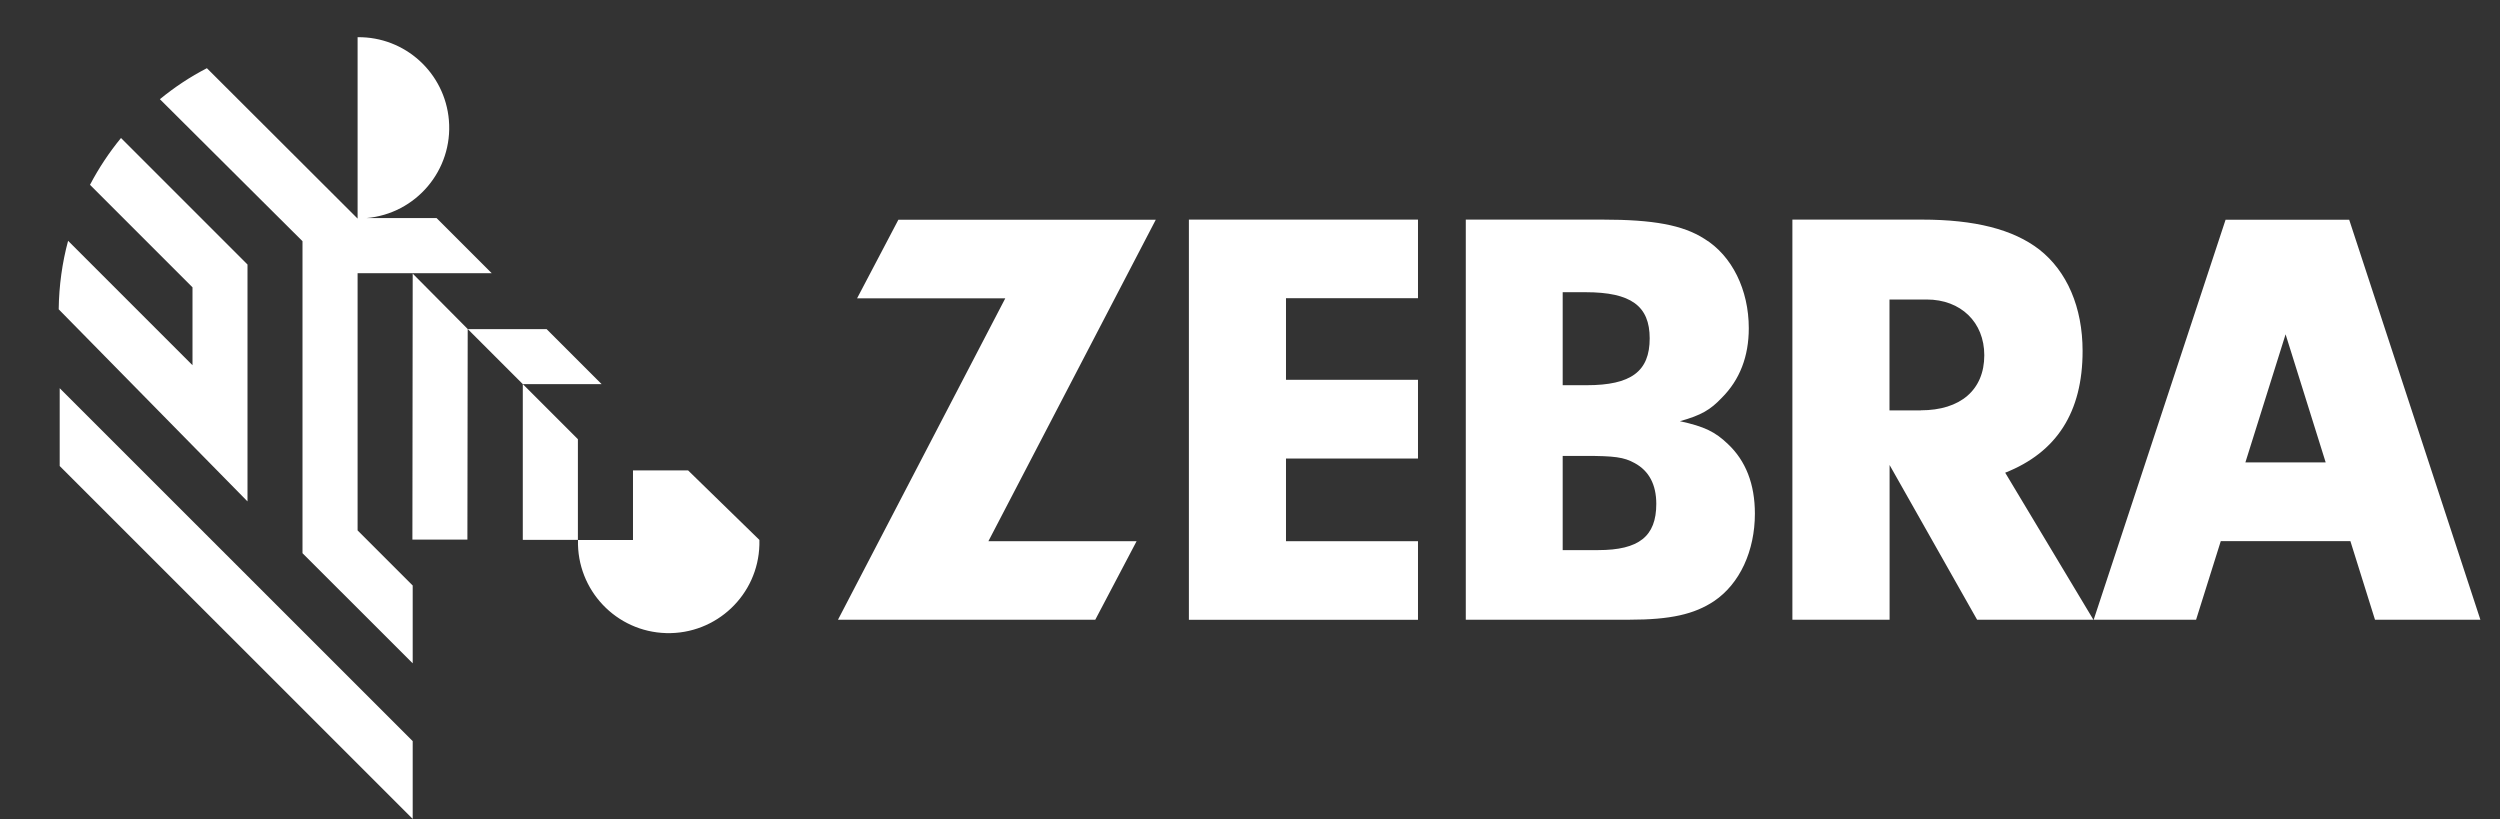
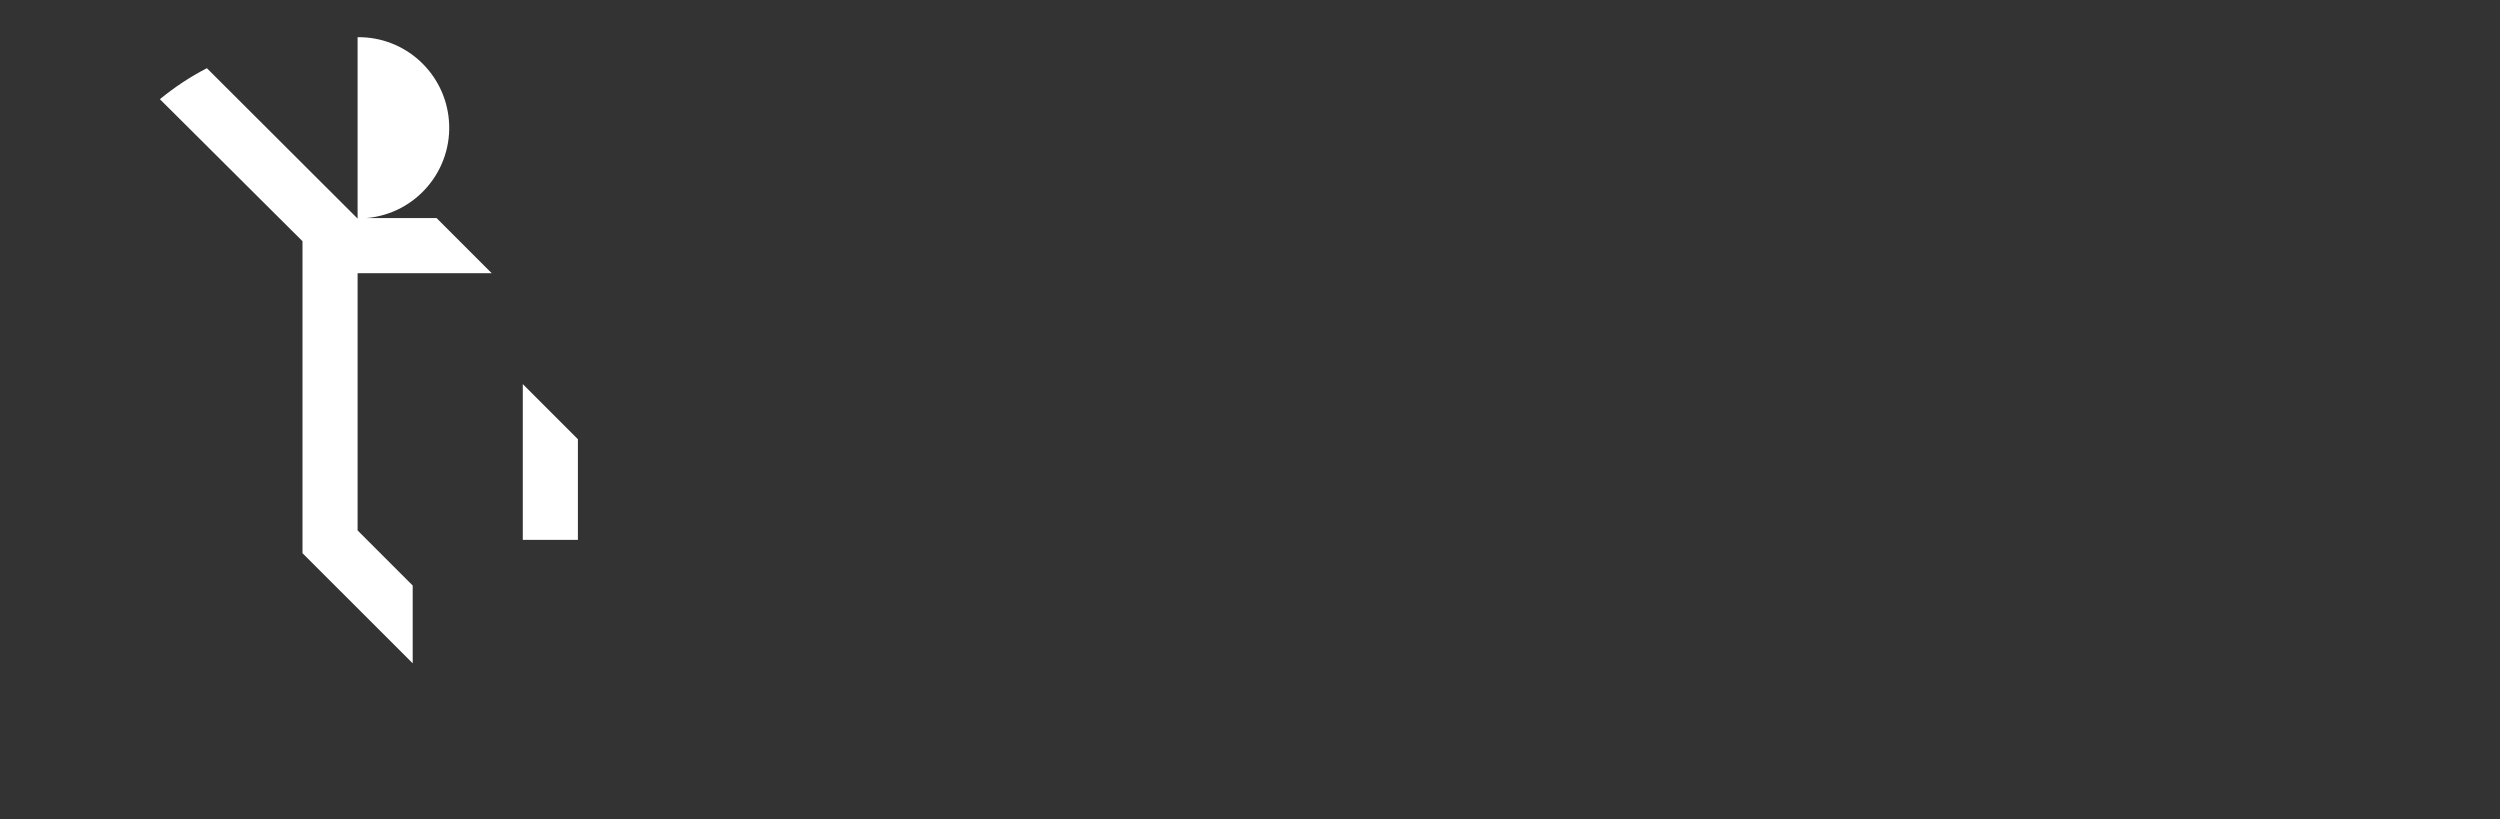
<svg xmlns="http://www.w3.org/2000/svg" enable-background="new 0 0 2500 819" viewBox="0 0 2500 819">
  <rect x="0" y="0" width="2500" height="819" fill="#333333" stroke="none" />
  <g fill="#fff">
    <path d="m577.9 439.2-55.1-55.1v155.8h55.1zm-220.3-166h134.1l-54.8-54.8-.3-.3h-70.4c49.9-4.2 86.9-48.1 82.7-97.9-4-47.3-43.8-83.6-91.3-83v181.3h-.1l-150.6-150.3c-16.7 8.6-32.4 19-47 31l142.6 142v312l110.2 110.1v-77.8l-55.1-55.1z" />
-     <path d="m412.7 273.6-.3 266h55l.3-210.6zm188.9 110.5-55-55h-78.8l55 55zm-354.1 117.3v-236.9l-126.5-126.5c-11.9 14.5-22.3 30.2-31 46.8l102.5 102.5v77.9l-124.4-124.4c-5.9 21.9-9.1 44.9-9.4 68.5zm-187.8-113.2v77.8l353 352.9v-77.8zm628.4 82.2h-55.1v69.6h-55c-1.3 50.1 38.2 91.8 88.3 93.1s91.8-38.2 93.1-88.3c0-1.6 0-3.2 0-4.9zm448.5 70.8-41.3 78.5h-257.3l167.3-321.4h-148.2l41.3-78.6h257.4l-167.4 321.5zm149.4-161.4h132v78.7h-132v82.7h132v78.6h-229.1v-400.2h229.1v78.6h-132zm316.4-160.2c51 0 80.4 5.4 102 19.2 27.6 16.8 44.4 51 44.4 89.4 0 28.2-9 51.6-27 69.6-11.4 12-20.4 17.4-41.9 23.4 24.6 5.3 35.4 10.7 48 22.8 17.9 16.8 27 40.2 27 69.6 0 37.1-15 70.1-40.8 87.5-19.8 13.2-43.8 18.6-84.5 18.6h-163.8v-400.1zm-39.6 165.6h23.9c44.4 0 63-13.8 63-46.8 0-32.4-18.6-46.2-64.2-46.2h-22.8v93zm0 164.9h35.4c40.8 0 58.1-13.8 58.1-46.2 0-19.2-7.2-33-21.6-40.8-10.8-6-20.4-7.2-49.8-7.2h-22.2v94.2zm326.8 69.6h-97.2v-400.1h129.5c52.7 0 91.1 9.6 117.5 30 27.6 21.7 43.2 57.6 43.2 101.4 0 61.1-25.8 101.3-77.4 121.7l88.2 147h-116.3l-87.5-154.7zm31.2-209.4c39.5 0 63.5-20.3 63.5-55.1 0-32.9-23.4-55.7-57.6-55.7h-37.2v110.9h31.3zm454.2 209.4h105.4l-131.2-400h-123.6l-131.9 400h102.4l24.7-78.6h129.6zm-129.6-157.3 40.2-128.1 40.1 128.1z" />
  </g>
</svg>